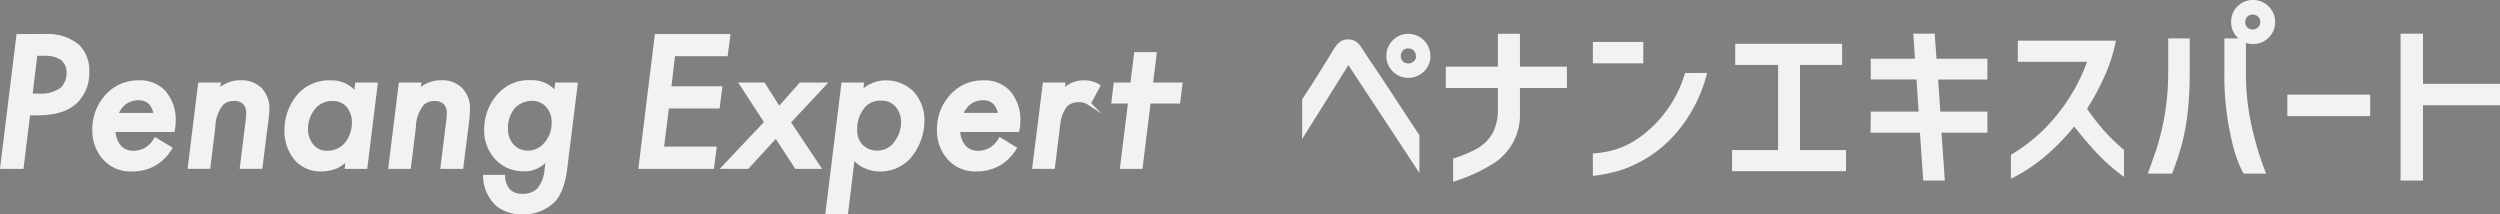
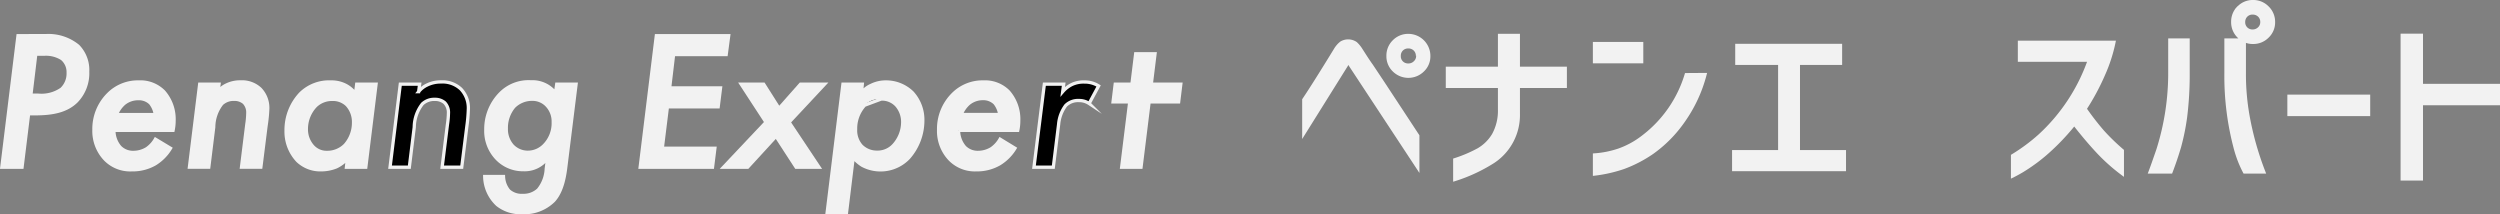
<svg xmlns="http://www.w3.org/2000/svg" viewBox="0 0 380.21 32.58">
  <rect x="0" y="0" width="380.21" height="32.58" fill="#808080" stroke="none" />
  <defs>
    <style>.cls-1{fill:none;}.cls-1,.cls-3{stroke:#f2f2f2;stroke-miterlimit:10;stroke-width:0.5px;}.cls-2,.cls-3{fill:#f2f2f2;}</style>
  </defs>
  <g id="レイヤー_2" data-name="レイヤー 2">
    <g id="レイヤー_1-2" data-name="レイヤー 1">
      <path d="M7,5.42A7.11,7.11,0,0,1,11.86,7a5.2,5.2,0,0,1,1.47,3.9,6.11,6.11,0,0,1-1.71,4.5C10.12,16.88,8,17.3,5.35,17.3h-1l-1,8.13H.28l2.46-20ZM4.69,14.48H5.83a5.34,5.34,0,0,0,3.54-.93,3.25,3.25,0,0,0,1-2.49,2.65,2.65,0,0,0-.93-2.13,4.51,4.51,0,0,0-2.73-.69H5.44Z" />
      <path d="M25.93,22.55a7.07,7.07,0,0,1-2.34,2.37,6.84,6.84,0,0,1-3.54.9A5.31,5.31,0,0,1,16,24.23a6.24,6.24,0,0,1-1.71-4.5,7.44,7.44,0,0,1,2.19-5.4,6.33,6.33,0,0,1,4.62-1.86,5,5,0,0,1,3.81,1.47,6.34,6.34,0,0,1,1.56,4.41,7.15,7.15,0,0,1-.15,1.47h-9a3.86,3.86,0,0,0,.93,2.55,2.77,2.77,0,0,0,2.07.81,3.91,3.91,0,0,0,2-.57,4.34,4.34,0,0,0,1.32-1.44Zm-2.31-5.13a3.55,3.55,0,0,0-.75-1.74A2.51,2.51,0,0,0,21,15a3.36,3.36,0,0,0-2.13.75,4.37,4.37,0,0,0-1.17,1.68Z" />
      <path d="M30.37,12.8h2.94l-.15,1.14a3.54,3.54,0,0,1,1.26-1,4.71,4.71,0,0,1,2.16-.48,4.06,4.06,0,0,1,3,1.08,4.16,4.16,0,0,1,1.14,3,23.45,23.45,0,0,1-.27,2.67l-.78,6.21H36.73l.81-6.51a12.42,12.42,0,0,0,.15-1.68,2.16,2.16,0,0,0-.57-1.62,2.22,2.22,0,0,0-1.5-.51,2.62,2.62,0,0,0-1.89.69,5.85,5.85,0,0,0-1.23,3.54l-.75,6.09H28.81Z" />
      <path d="M54.25,12.8h2.94L55.63,25.43H52.69l.15-1.32a5.49,5.49,0,0,1-1.68,1.26,6.21,6.21,0,0,1-2.31.45,5,5,0,0,1-3.6-1.38,6.46,6.46,0,0,1-1.74-4.56,8.07,8.07,0,0,1,2.19-5.64,6.19,6.19,0,0,1,4.62-1.77,4.68,4.68,0,0,1,2.31.54,4.32,4.32,0,0,1,1.44,1.26ZM48,16.1a5.08,5.08,0,0,0-1.41,3.54,3.83,3.83,0,0,0,1,2.64,2.8,2.8,0,0,0,2.13.9,3.81,3.81,0,0,0,2.76-1.11,5.12,5.12,0,0,0,1.29-3.45,3.8,3.8,0,0,0-1-2.67,3.07,3.07,0,0,0-2.25-.84A3.57,3.57,0,0,0,48,16.1Z" />
      <path d="M60.88,12.8h2.94l-.15,1.14a3.54,3.54,0,0,1,1.26-1,4.71,4.71,0,0,1,2.16-.48,4.06,4.06,0,0,1,3,1.08,4.16,4.16,0,0,1,1.14,3A23.45,23.45,0,0,1,71,19.22l-.78,6.21H67.24l.81-6.51a12.42,12.42,0,0,0,.15-1.68,2.16,2.16,0,0,0-.57-1.62,2.22,2.22,0,0,0-1.5-.51,2.62,2.62,0,0,0-1.89.69A5.85,5.85,0,0,0,63,19.34l-.75,6.09H59.32Z" />
-       <path d="M84.67,12.8h2.94L86.08,25.1c-.18,1.53-.51,3.9-1.86,5.4a6.36,6.36,0,0,1-4.86,1.83,5.64,5.64,0,0,1-3.72-1.2,6,6,0,0,1-1.92-4.29h2.85A3.54,3.54,0,0,0,77.38,29a2.88,2.88,0,0,0,2.13.72,3.25,3.25,0,0,0,2.37-.87,5.38,5.38,0,0,0,1.2-3.18L83.29,24a4.28,4.28,0,0,1-3.66,1.8,5.5,5.5,0,0,1-4-1.62,6.07,6.07,0,0,1-1.74-4.5,7.69,7.69,0,0,1,2.25-5.49,6,6,0,0,1,4.62-1.74,4.41,4.41,0,0,1,3.72,1.71Zm-6.51,3.42A5,5,0,0,0,77,19.55a3.77,3.77,0,0,0,.93,2.61,3.2,3.2,0,0,0,2.31,1,3.48,3.48,0,0,0,2.55-1.08,4.78,4.78,0,0,0,1.35-3.51,3.53,3.53,0,0,0-1-2.58,3,3,0,0,0-2.19-.9A3.89,3.89,0,0,0,78.16,16.22Z" />
      <path d="M110.44,8.3h-8l-.6,5.07h7.74l-.36,2.88H101.5l-.78,6.3h8l-.36,2.88h-11l2.46-20h11Z" />
      <path d="M116.5,18.59l-3.78-5.79h3.42l2.34,3.69,3.27-3.69h3.66L120,18.59l4.56,6.84h-3.48l-3.06-4.71-4.32,4.71h-3.66Z" />
      <path d="M128.74,32.3H125.8l2.4-19.5h2.94L131,14.18a3.61,3.61,0,0,1,1.5-1.2,5,5,0,0,1,2.25-.51,5.71,5.71,0,0,1,4,1.62,6.13,6.13,0,0,1,1.59,4.29A8.57,8.57,0,0,1,138.19,24a5.91,5.91,0,0,1-7.05,1.14,6,6,0,0,1-1.38-1.2ZM131.5,16a5.21,5.21,0,0,0-1.38,3.66,3.53,3.53,0,0,0,.84,2.49,3.29,3.29,0,0,0,2.4,1,3.32,3.32,0,0,0,2.49-1,5.22,5.22,0,0,0,1.44-3.54,3.81,3.81,0,0,0-.9-2.55,3,3,0,0,0-2.37-1A3.32,3.32,0,0,0,131.5,16Z" />
      <path d="M154.36,22.55A7.07,7.07,0,0,1,152,24.92a6.84,6.84,0,0,1-3.54.9,5.31,5.31,0,0,1-4-1.59,6.24,6.24,0,0,1-1.71-4.5,7.44,7.44,0,0,1,2.19-5.4,6.33,6.33,0,0,1,4.62-1.86,5,5,0,0,1,3.81,1.47,6.34,6.34,0,0,1,1.56,4.41,7.15,7.15,0,0,1-.15,1.47h-9a3.86,3.86,0,0,0,.93,2.55,2.77,2.77,0,0,0,2.07.81,3.91,3.91,0,0,0,2-.57,4.34,4.34,0,0,0,1.32-1.44Zm-2.31-5.13a3.55,3.55,0,0,0-.75-1.74,2.51,2.51,0,0,0-1.83-.69,3.36,3.36,0,0,0-2.13.75,4.37,4.37,0,0,0-1.17,1.68Z" />
      <path d="M158.83,12.8h2.94l-.15,1.14A4.4,4.4,0,0,1,163,12.86a4.16,4.16,0,0,1,1.92-.39,3.94,3.94,0,0,1,2.16.6l-1.44,2.67a2.72,2.72,0,0,0-1.56-.45,2.66,2.66,0,0,0-2,.75A5.55,5.55,0,0,0,161,18.89l-.81,6.54h-2.94Z" />
      <path d="M174.76,15.5l-1.23,9.93h-2.94l1.23-9.93h-2.54l.33-2.7h2.54l.57-4.62h2.94l-.57,4.62h4.49l-.33,2.7Z" />
      <path class="cls-1" d="M7,5.42A7.11,7.11,0,0,1,11.86,7a5.2,5.2,0,0,1,1.47,3.9,6.11,6.11,0,0,1-1.71,4.5C10.12,16.88,8,17.3,5.35,17.3h-1l-1,8.13H.28l2.46-20ZM4.69,14.48H5.83a5.34,5.34,0,0,0,3.54-.93,3.25,3.25,0,0,0,1-2.49,2.65,2.65,0,0,0-.93-2.13,4.51,4.51,0,0,0-2.73-.69H5.44Z" />
      <path class="cls-1" d="M25.93,22.55a7.07,7.07,0,0,1-2.34,2.37,6.84,6.84,0,0,1-3.54.9A5.31,5.31,0,0,1,16,24.23a6.24,6.24,0,0,1-1.71-4.5,7.44,7.44,0,0,1,2.19-5.4,6.33,6.33,0,0,1,4.62-1.86,5,5,0,0,1,3.81,1.47,6.34,6.34,0,0,1,1.56,4.41,7.15,7.15,0,0,1-.15,1.47h-9a3.86,3.86,0,0,0,.93,2.55,2.77,2.77,0,0,0,2.07.81,3.91,3.91,0,0,0,2-.57,4.34,4.34,0,0,0,1.32-1.44Zm-2.31-5.13a3.55,3.55,0,0,0-.75-1.74A2.51,2.51,0,0,0,21,15a3.36,3.36,0,0,0-2.13.75,4.37,4.37,0,0,0-1.17,1.68Z" />
      <path class="cls-1" d="M30.37,12.8h2.94l-.15,1.14a3.54,3.54,0,0,1,1.26-1,4.71,4.71,0,0,1,2.16-.48,4.06,4.06,0,0,1,3,1.08,4.16,4.16,0,0,1,1.14,3,23.45,23.45,0,0,1-.27,2.67l-.78,6.21H36.73l.81-6.51a12.42,12.42,0,0,0,.15-1.68,2.16,2.16,0,0,0-.57-1.62,2.22,2.22,0,0,0-1.5-.51,2.62,2.62,0,0,0-1.89.69,5.85,5.85,0,0,0-1.23,3.54l-.75,6.09H28.81Z" />
      <path class="cls-1" d="M54.25,12.8h2.94L55.63,25.43H52.69l.15-1.32a5.49,5.49,0,0,1-1.68,1.26,6.21,6.21,0,0,1-2.31.45,5,5,0,0,1-3.6-1.38,6.46,6.46,0,0,1-1.74-4.56,8.07,8.07,0,0,1,2.19-5.64,6.19,6.19,0,0,1,4.62-1.77,4.68,4.68,0,0,1,2.31.54,4.32,4.32,0,0,1,1.44,1.26ZM48,16.1a5.08,5.08,0,0,0-1.41,3.54,3.83,3.83,0,0,0,1,2.64,2.8,2.8,0,0,0,2.13.9,3.81,3.81,0,0,0,2.76-1.11,5.12,5.12,0,0,0,1.29-3.45,3.8,3.8,0,0,0-1-2.67,3.07,3.07,0,0,0-2.25-.84A3.57,3.57,0,0,0,48,16.1Z" />
      <path class="cls-1" d="M60.88,12.8h2.94l-.15,1.14a3.54,3.54,0,0,1,1.26-1,4.71,4.71,0,0,1,2.16-.48,4.06,4.06,0,0,1,3,1.08,4.16,4.16,0,0,1,1.14,3A23.45,23.45,0,0,1,71,19.22l-.78,6.21H67.24l.81-6.51a12.42,12.42,0,0,0,.15-1.68,2.16,2.16,0,0,0-.57-1.62,2.22,2.22,0,0,0-1.5-.51,2.62,2.62,0,0,0-1.89.69A5.85,5.85,0,0,0,63,19.34l-.75,6.09H59.32Z" />
      <path class="cls-1" d="M84.67,12.8h2.94L86.08,25.1c-.18,1.53-.51,3.9-1.86,5.4a6.36,6.36,0,0,1-4.86,1.83,5.64,5.64,0,0,1-3.72-1.2,6,6,0,0,1-1.92-4.29h2.85A3.54,3.54,0,0,0,77.38,29a2.88,2.88,0,0,0,2.13.72,3.25,3.25,0,0,0,2.37-.87,5.38,5.38,0,0,0,1.2-3.18L83.29,24a4.28,4.28,0,0,1-3.66,1.8,5.5,5.5,0,0,1-4-1.62,6.07,6.07,0,0,1-1.74-4.5,7.69,7.69,0,0,1,2.25-5.49,6,6,0,0,1,4.62-1.74,4.41,4.41,0,0,1,3.72,1.71Zm-6.51,3.42A5,5,0,0,0,77,19.55a3.77,3.77,0,0,0,.93,2.61,3.2,3.2,0,0,0,2.31,1,3.48,3.48,0,0,0,2.55-1.08,4.78,4.78,0,0,0,1.35-3.51,3.53,3.53,0,0,0-1-2.58,3,3,0,0,0-2.19-.9A3.89,3.89,0,0,0,78.16,16.22Z" />
      <path class="cls-1" d="M110.44,8.3h-8l-.6,5.07h7.74l-.36,2.88H101.5l-.78,6.3h8l-.36,2.88h-11l2.46-20h11Z" />
      <path class="cls-1" d="M116.5,18.59l-3.78-5.79h3.42l2.34,3.69,3.27-3.69h3.66L120,18.59l4.56,6.84h-3.48l-3.06-4.71-4.32,4.71h-3.66Z" />
-       <path class="cls-1" d="M128.74,32.3H125.8l2.4-19.5h2.94L131,14.18a3.61,3.61,0,0,1,1.5-1.2,5,5,0,0,1,2.25-.51,5.71,5.71,0,0,1,4,1.62,6.13,6.13,0,0,1,1.59,4.29A8.57,8.57,0,0,1,138.19,24a5.91,5.91,0,0,1-7.05,1.14,6,6,0,0,1-1.38-1.2ZM131.5,16a5.21,5.21,0,0,0-1.38,3.66,3.53,3.53,0,0,0,.84,2.49,3.29,3.29,0,0,0,2.4,1,3.32,3.32,0,0,0,2.49-1,5.22,5.22,0,0,0,1.44-3.54,3.81,3.81,0,0,0-.9-2.55,3,3,0,0,0-2.37-1A3.32,3.32,0,0,0,131.5,16Z" />
+       <path class="cls-1" d="M128.74,32.3H125.8l2.4-19.5h2.94L131,14.18a3.61,3.61,0,0,1,1.5-1.2,5,5,0,0,1,2.25-.51,5.71,5.71,0,0,1,4,1.62,6.13,6.13,0,0,1,1.59,4.29A8.57,8.57,0,0,1,138.19,24a5.91,5.91,0,0,1-7.05,1.14,6,6,0,0,1-1.38-1.2ZM131.5,16a5.21,5.21,0,0,0-1.38,3.66,3.53,3.53,0,0,0,.84,2.49,3.29,3.29,0,0,0,2.4,1,3.32,3.32,0,0,0,2.49-1,5.22,5.22,0,0,0,1.44-3.54,3.81,3.81,0,0,0-.9-2.55,3,3,0,0,0-2.37-1Z" />
      <path class="cls-1" d="M154.36,22.55A7.07,7.07,0,0,1,152,24.92a6.84,6.84,0,0,1-3.54.9,5.31,5.31,0,0,1-4-1.59,6.24,6.24,0,0,1-1.71-4.5,7.44,7.44,0,0,1,2.19-5.4,6.33,6.33,0,0,1,4.62-1.86,5,5,0,0,1,3.81,1.47,6.34,6.34,0,0,1,1.56,4.41,7.15,7.15,0,0,1-.15,1.47h-9a3.86,3.86,0,0,0,.93,2.55,2.77,2.77,0,0,0,2.07.81,3.91,3.91,0,0,0,2-.57,4.34,4.34,0,0,0,1.32-1.44Zm-2.31-5.13a3.55,3.55,0,0,0-.75-1.74,2.51,2.51,0,0,0-1.83-.69,3.36,3.36,0,0,0-2.13.75,4.37,4.37,0,0,0-1.17,1.68Z" />
      <path class="cls-1" d="M158.83,12.8h2.94l-.15,1.14A4.4,4.4,0,0,1,163,12.86a4.16,4.16,0,0,1,1.92-.39,3.94,3.94,0,0,1,2.16.6l-1.44,2.67a2.72,2.72,0,0,0-1.56-.45,2.66,2.66,0,0,0-2,.75A5.55,5.55,0,0,0,161,18.89l-.81,6.54h-2.94Z" />
      <path class="cls-1" d="M174.76,15.5l-1.23,9.93h-2.94l1.23-9.93h-2.54l.33-2.7h2.54l.57-4.62h2.94l-.57,4.62h4.49l-.33,2.7Z" />
      <path class="cls-2" d="M7,5.42A7.11,7.11,0,0,1,11.86,7a5.2,5.2,0,0,1,1.47,3.9,6.11,6.11,0,0,1-1.71,4.5C10.12,16.88,8,17.3,5.35,17.3h-1l-1,8.13H.28l2.46-20ZM4.69,14.48H5.83a5.34,5.34,0,0,0,3.54-.93,3.25,3.25,0,0,0,1-2.49,2.65,2.65,0,0,0-.93-2.13,4.51,4.51,0,0,0-2.73-.69H5.44Z" />
      <path class="cls-2" d="M25.93,22.55a7.07,7.07,0,0,1-2.34,2.37,6.84,6.84,0,0,1-3.54.9A5.31,5.31,0,0,1,16,24.23a6.24,6.24,0,0,1-1.71-4.5,7.44,7.44,0,0,1,2.19-5.4,6.33,6.33,0,0,1,4.62-1.86,5,5,0,0,1,3.81,1.47,6.34,6.34,0,0,1,1.56,4.41,7.15,7.15,0,0,1-.15,1.47h-9a3.86,3.86,0,0,0,.93,2.55,2.77,2.77,0,0,0,2.07.81,3.91,3.91,0,0,0,2-.57,4.34,4.34,0,0,0,1.32-1.44Zm-2.31-5.13a3.55,3.55,0,0,0-.75-1.74A2.51,2.51,0,0,0,21,15a3.36,3.36,0,0,0-2.13.75,4.37,4.37,0,0,0-1.17,1.68Z" />
      <path class="cls-2" d="M30.37,12.8h2.94l-.15,1.14a3.54,3.54,0,0,1,1.26-1,4.71,4.71,0,0,1,2.16-.48,4.06,4.06,0,0,1,3,1.08,4.16,4.16,0,0,1,1.14,3,23.45,23.45,0,0,1-.27,2.67l-.78,6.21H36.73l.81-6.51a12.42,12.42,0,0,0,.15-1.68,2.16,2.16,0,0,0-.57-1.62,2.22,2.22,0,0,0-1.5-.51,2.62,2.62,0,0,0-1.89.69,5.85,5.85,0,0,0-1.23,3.54l-.75,6.09H28.81Z" />
      <path class="cls-2" d="M54.25,12.8h2.94L55.63,25.43H52.69l.15-1.32a5.49,5.49,0,0,1-1.68,1.26,6.21,6.21,0,0,1-2.31.45,5,5,0,0,1-3.6-1.38,6.46,6.46,0,0,1-1.74-4.56,8.07,8.07,0,0,1,2.19-5.64,6.19,6.19,0,0,1,4.62-1.77,4.68,4.68,0,0,1,2.31.54,4.32,4.32,0,0,1,1.44,1.26ZM48,16.1a5.08,5.08,0,0,0-1.41,3.54,3.83,3.83,0,0,0,1,2.64,2.8,2.8,0,0,0,2.13.9,3.81,3.81,0,0,0,2.76-1.11,5.12,5.12,0,0,0,1.29-3.45,3.8,3.8,0,0,0-1-2.67,3.07,3.07,0,0,0-2.25-.84A3.57,3.57,0,0,0,48,16.1Z" />
-       <path class="cls-2" d="M60.88,12.8h2.94l-.15,1.14a3.54,3.54,0,0,1,1.26-1,4.71,4.71,0,0,1,2.16-.48,4.06,4.06,0,0,1,3,1.08,4.16,4.16,0,0,1,1.14,3A23.45,23.45,0,0,1,71,19.22l-.78,6.21H67.24l.81-6.51a12.42,12.42,0,0,0,.15-1.68,2.16,2.16,0,0,0-.57-1.62,2.22,2.22,0,0,0-1.5-.51,2.62,2.62,0,0,0-1.89.69A5.85,5.85,0,0,0,63,19.34l-.75,6.09H59.32Z" />
      <path class="cls-2" d="M84.67,12.8h2.94L86.08,25.1c-.18,1.53-.51,3.9-1.86,5.4a6.36,6.36,0,0,1-4.86,1.83,5.64,5.64,0,0,1-3.72-1.2,6,6,0,0,1-1.92-4.29h2.85A3.54,3.54,0,0,0,77.38,29a2.88,2.88,0,0,0,2.13.72,3.25,3.25,0,0,0,2.37-.87,5.38,5.38,0,0,0,1.2-3.18L83.29,24a4.28,4.28,0,0,1-3.66,1.8,5.5,5.5,0,0,1-4-1.62,6.07,6.07,0,0,1-1.74-4.5,7.69,7.69,0,0,1,2.25-5.49,6,6,0,0,1,4.62-1.74,4.41,4.41,0,0,1,3.72,1.71Zm-6.51,3.42A5,5,0,0,0,77,19.55a3.77,3.77,0,0,0,.93,2.61,3.2,3.2,0,0,0,2.31,1,3.48,3.48,0,0,0,2.55-1.08,4.78,4.78,0,0,0,1.35-3.51,3.53,3.53,0,0,0-1-2.58,3,3,0,0,0-2.19-.9A3.89,3.89,0,0,0,78.16,16.22Z" />
      <path class="cls-2" d="M110.44,8.3h-8l-.6,5.07h7.74l-.36,2.88H101.5l-.78,6.3h8l-.36,2.88h-11l2.46-20h11Z" />
      <path class="cls-2" d="M116.5,18.59l-3.78-5.79h3.42l2.34,3.69,3.27-3.69h3.66L120,18.59l4.56,6.84h-3.48l-3.06-4.71-4.32,4.71h-3.66Z" />
      <path class="cls-2" d="M128.74,32.3H125.8l2.4-19.5h2.94L131,14.18a3.61,3.61,0,0,1,1.5-1.2,5,5,0,0,1,2.25-.51,5.71,5.71,0,0,1,4,1.62,6.13,6.13,0,0,1,1.59,4.29A8.57,8.57,0,0,1,138.19,24a5.91,5.91,0,0,1-7.05,1.14,6,6,0,0,1-1.38-1.2ZM131.5,16a5.21,5.21,0,0,0-1.38,3.66,3.53,3.53,0,0,0,.84,2.49,3.29,3.29,0,0,0,2.4,1,3.32,3.32,0,0,0,2.49-1,5.22,5.22,0,0,0,1.44-3.54,3.81,3.81,0,0,0-.9-2.55,3,3,0,0,0-2.37-1A3.32,3.32,0,0,0,131.5,16Z" />
      <path class="cls-2" d="M154.36,22.55A7.07,7.07,0,0,1,152,24.92a6.84,6.84,0,0,1-3.54.9,5.31,5.31,0,0,1-4-1.59,6.24,6.24,0,0,1-1.71-4.5,7.44,7.44,0,0,1,2.19-5.4,6.33,6.33,0,0,1,4.62-1.86,5,5,0,0,1,3.81,1.47,6.34,6.34,0,0,1,1.56,4.41,7.15,7.15,0,0,1-.15,1.47h-9a3.86,3.86,0,0,0,.93,2.55,2.77,2.77,0,0,0,2.07.81,3.91,3.91,0,0,0,2-.57,4.34,4.34,0,0,0,1.32-1.44Zm-2.31-5.13a3.55,3.55,0,0,0-.75-1.74,2.51,2.51,0,0,0-1.83-.69,3.36,3.36,0,0,0-2.13.75,4.37,4.37,0,0,0-1.17,1.68Z" />
-       <path class="cls-2" d="M158.83,12.8h2.94l-.15,1.14A4.4,4.4,0,0,1,163,12.86a4.16,4.16,0,0,1,1.92-.39,3.94,3.94,0,0,1,2.16.6l-1.44,2.67a2.72,2.72,0,0,0-1.56-.45,2.66,2.66,0,0,0-2,.75A5.55,5.55,0,0,0,161,18.89l-.81,6.54h-2.94Z" />
      <path class="cls-2" d="M174.76,15.5l-1.23,9.93h-2.94l1.23-9.93h-2.54l.33-2.7h2.54l.57-4.62h2.94l-.57,4.62h4.49l-.33,2.7Z" />
      <path class="cls-3" d="M198.29,20.27v-5.1q1.61-2.4,4.82-7.64a3.7,3.7,0,0,1,.87-1,2.05,2.05,0,0,1,2.2.06,4.52,4.52,0,0,1,.78.94l.52.81c.43.67.79,1.21,1.09,1.62l1.79,2.69,5.26,8v4.82L205.32,9.83a.54.54,0,0,0-.15-.19.22.22,0,0,0-.19,0,.47.47,0,0,0-.22.28ZM212,6.3a3,3,0,0,1,2.18-.9,3.11,3.11,0,0,1,3.11,3.11,2.91,2.91,0,0,1-.91,2.18,3.11,3.11,0,0,1-4.38,0,2.94,2.94,0,0,1-.9-2.18A3,3,0,0,1,212,6.3Zm3.58,2.21a1.34,1.34,0,0,0-.4-1,1.38,1.38,0,0,0-1-.39,1.35,1.35,0,0,0-1,.39,1.37,1.37,0,0,0-.39,1,1.33,1.33,0,0,0,.39,1,1.35,1.35,0,0,0,1,.39,1.38,1.38,0,0,0,1-.39A1.3,1.3,0,0,0,215.62,8.51Z" />
      <path class="cls-3" d="M228.06,13.13h-7.93V10.39h7.93v-5h2.85v5h7.14v2.74h-7.14v4.23a8.46,8.46,0,0,1-3.81,7.22,24.78,24.78,0,0,1-5.85,2.72v-3a20.51,20.51,0,0,0,3.63-1.55,6.46,6.46,0,0,0,2.27-2.26,7.6,7.6,0,0,0,.91-3.83Z" />
      <path class="cls-3" d="M242.5,6.63h7.17V9.38H242.5Zm16.8,4.71a21.62,21.62,0,0,1-3.24,7,19.49,19.49,0,0,1-4.79,4.87,19.57,19.57,0,0,1-4.36,2.26,21.45,21.45,0,0,1-4.41,1V23.57a14.62,14.62,0,0,0,3.73-.75,13.06,13.06,0,0,0,3.64-2,18.63,18.63,0,0,0,6.58-9.46Z" />
      <path class="cls-3" d="M263.67,23.07h7V9.63h-6.52V6.91h15.76V9.63h-6.41V23.07h7v2.72H263.67Z" />
-       <path class="cls-3" d="M284.76,17.22h7.3l-.36-5.38h-6.94V9.18h6.74l-.25-3.81H294l.28,3.81H302v2.66h-7.51l.37,5.38H302v2.71H295l.51,7.28h-2.78l-.5-7.28h-7.5Z" />
      <path class="cls-3" d="M307.13,9.15V6.44h14.36a23.63,23.63,0,0,1-1.58,4.88,35.31,35.31,0,0,1-2.81,5.23A41.12,41.12,0,0,0,319.77,20a31.8,31.8,0,0,0,3,2.91V26.4a28.24,28.24,0,0,1-3.7-3.3c-1.14-1.22-2.34-2.63-3.61-4.26a35.18,35.18,0,0,1-4,4.23,25.69,25.69,0,0,1-2.9,2.25,20.35,20.35,0,0,1-2.48,1.45V23.69a27.76,27.76,0,0,0,4.15-3.08,28.19,28.19,0,0,0,7.53-11.46Z" />
      <path class="cls-3" d="M327,26.15q.36-.95,1.2-3.39A38.65,38.65,0,0,0,330,11.09v-5h2.77v5a52.47,52.47,0,0,1-.39,6.72,34.64,34.64,0,0,1-.91,4.49c-.37,1.26-.8,2.54-1.3,3.85Zm14.36,0A17.05,17.05,0,0,1,340,22.68a42.68,42.68,0,0,1-1.46-11.59v-5h2.78v5a36.31,36.31,0,0,0,.56,6.55,45.65,45.65,0,0,0,2.4,8.51Zm-.89-25a2.94,2.94,0,0,1,2.18-.9,3,3,0,0,1,2.2.91,3,3,0,0,1,.91,2.2,2.93,2.93,0,0,1-.91,2.18,3,3,0,0,1-2.2.9,2.94,2.94,0,0,1-2.18-.9,3,3,0,0,1-.9-2.18A3,3,0,0,1,340.45,1.15ZM344,3.36a1.34,1.34,0,0,0-.4-1,1.41,1.41,0,0,0-1-.39,1.33,1.33,0,0,0-1,.39,1.37,1.37,0,0,0-.39,1,1.33,1.33,0,0,0,1.37,1.37,1.41,1.41,0,0,0,1-.39A1.3,1.3,0,0,0,344,3.36Z" />
      <path class="cls-3" d="M348.12,14.64h12.1v2.77h-12.1Z" />
      <path class="cls-3" d="M380,15.76H368.25V27.21h-2.91V5.37h2.91V13H380Z" />
    </g>
  </g>
</svg>